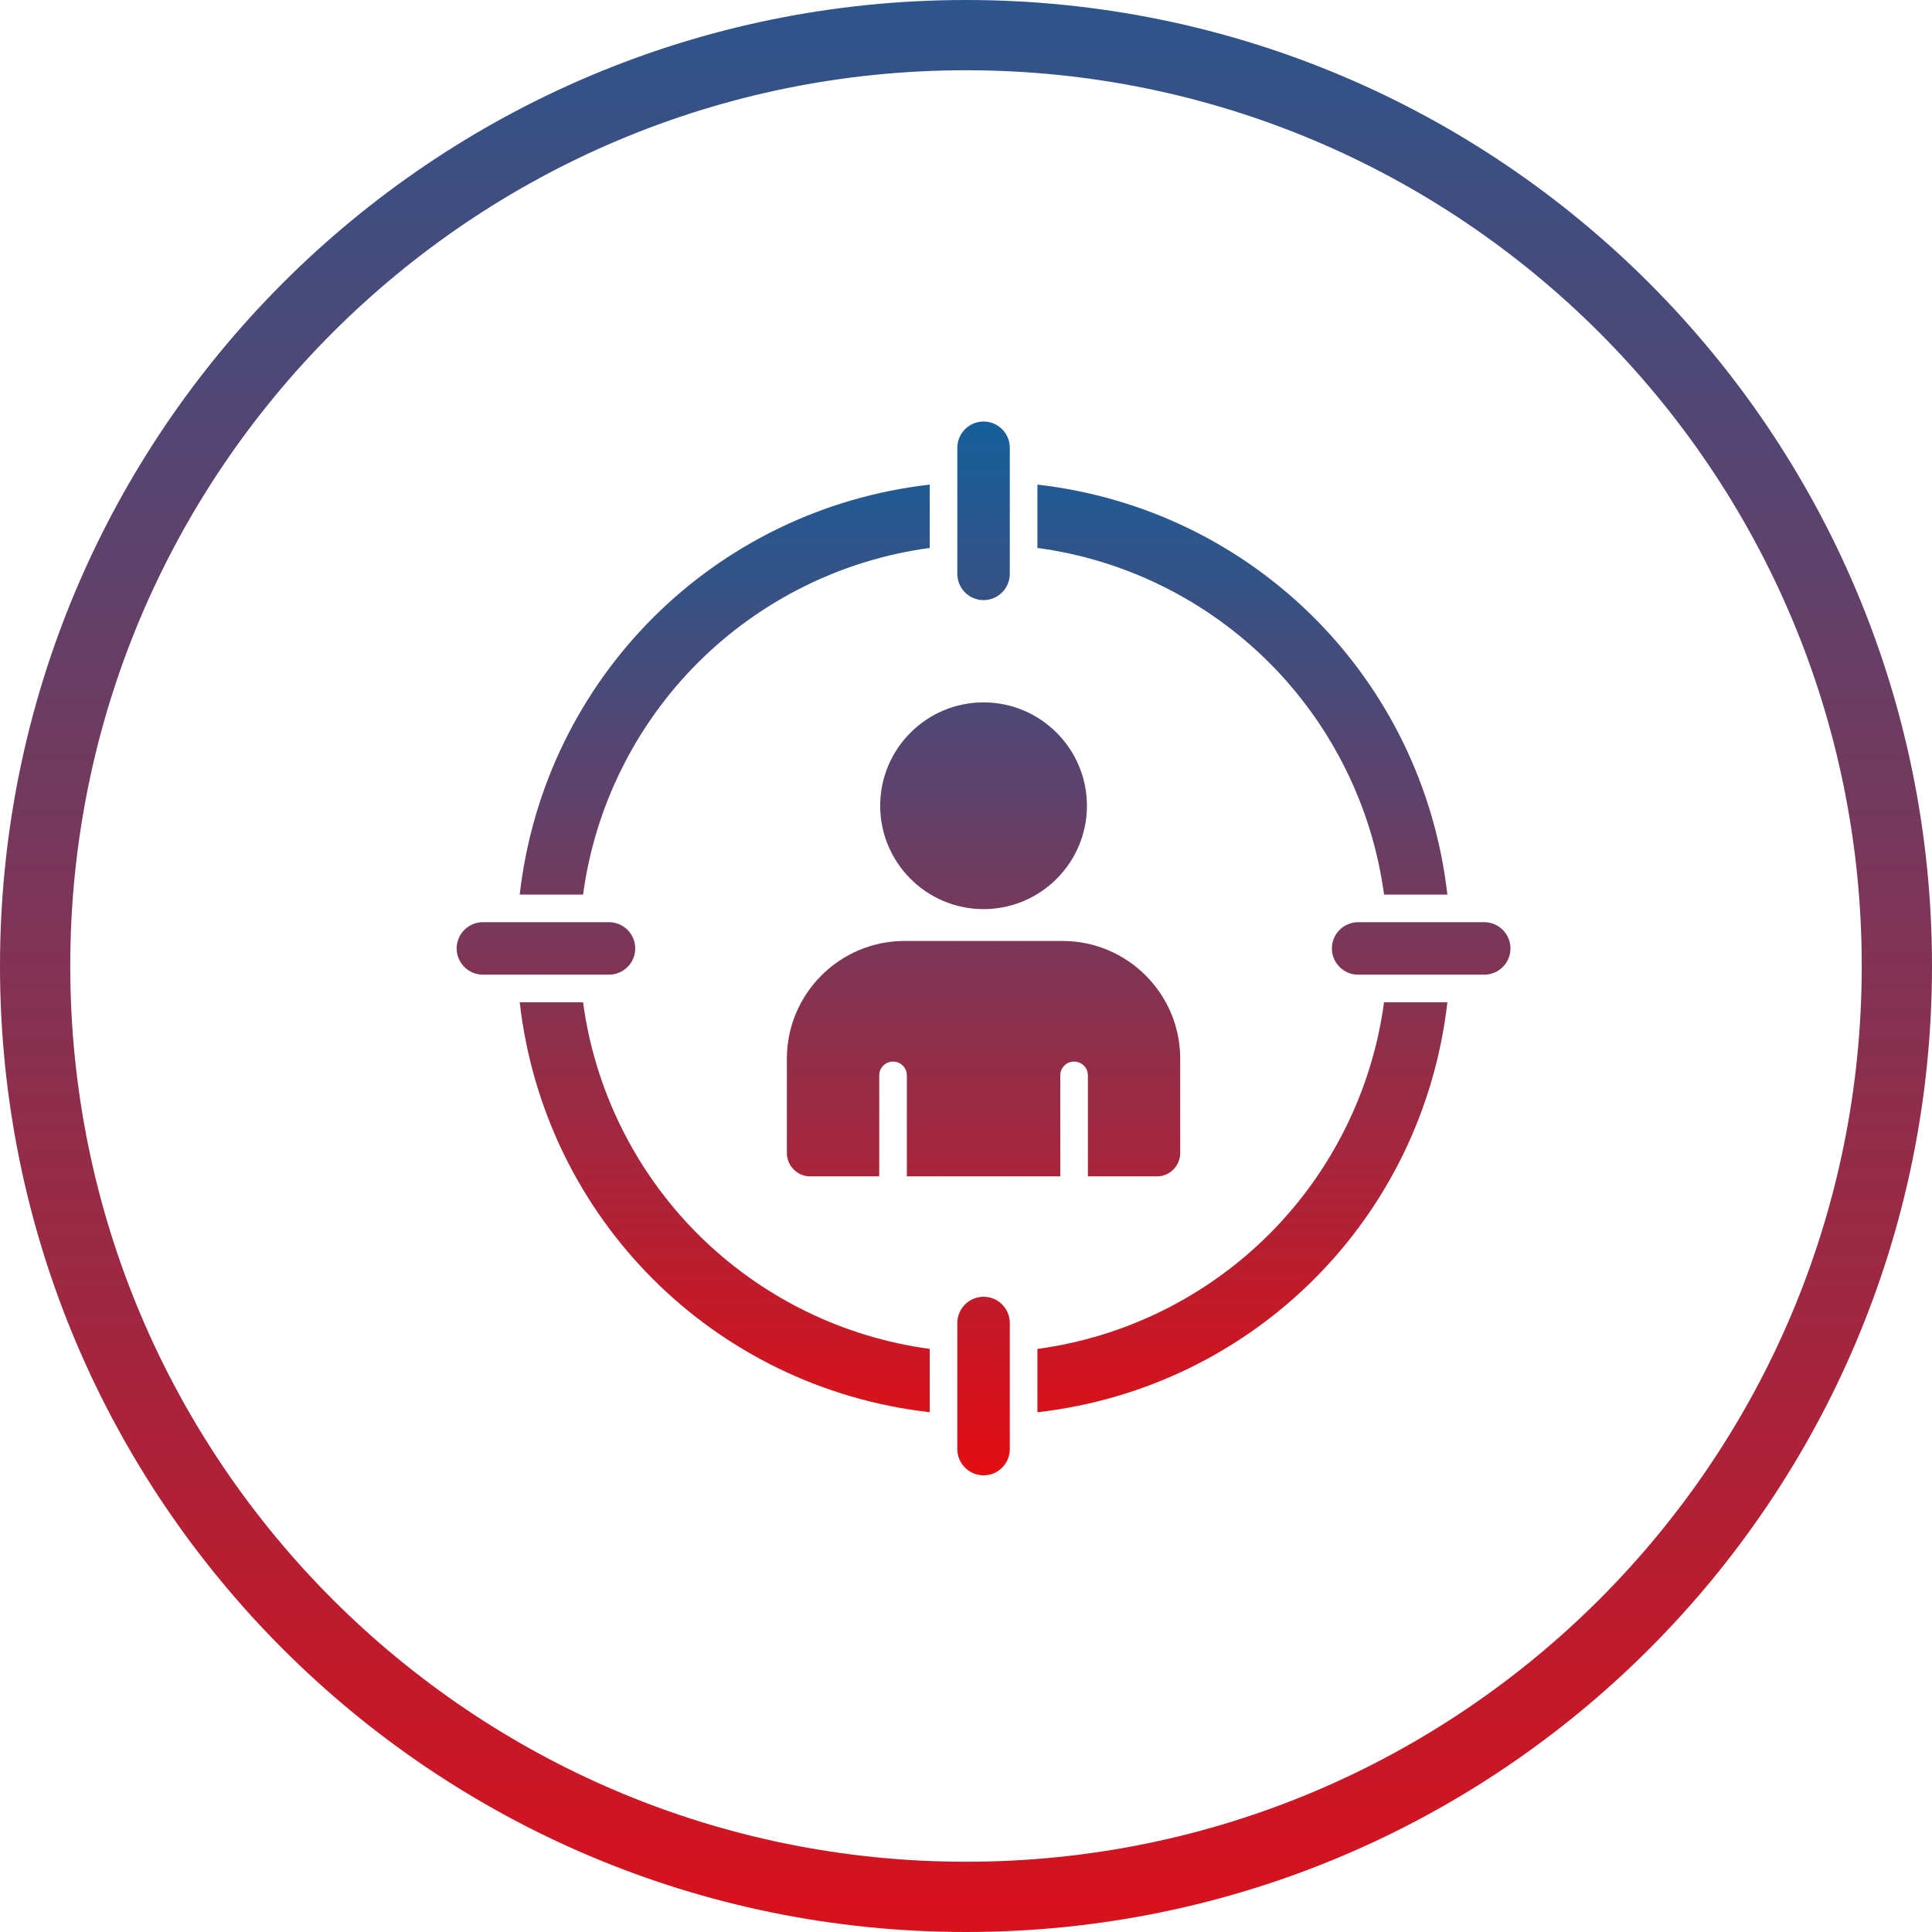
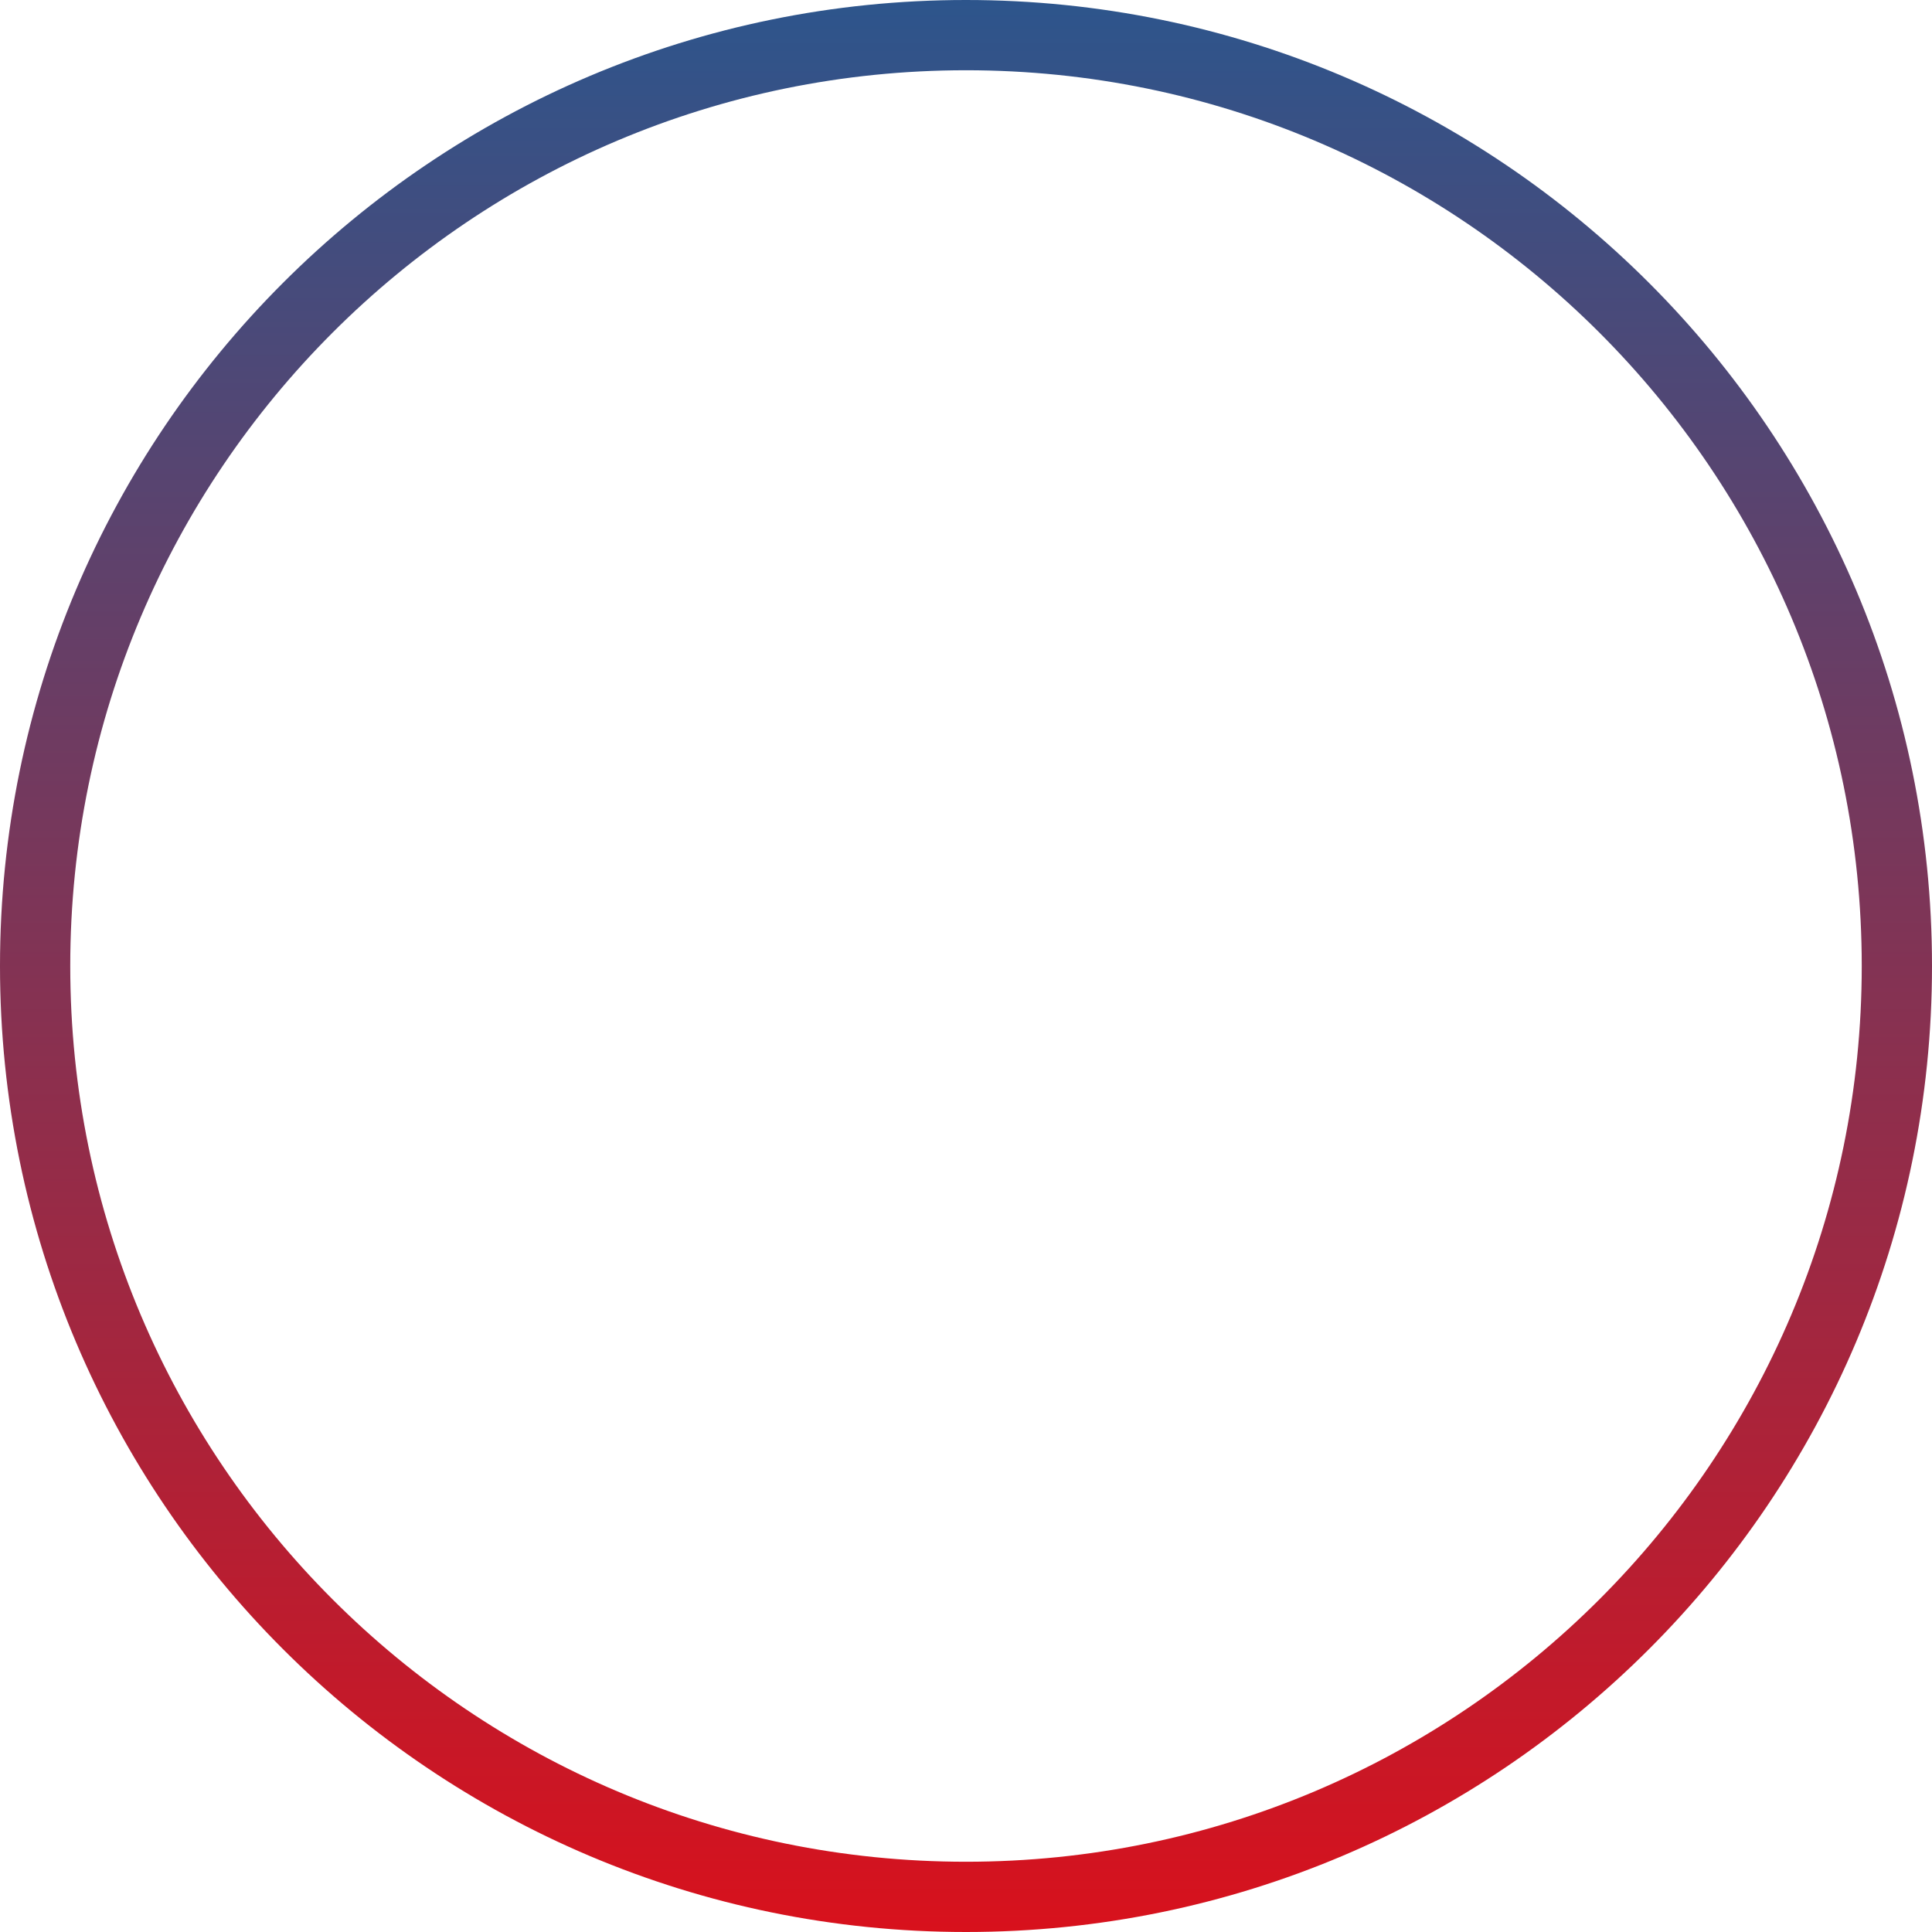
<svg xmlns="http://www.w3.org/2000/svg" width="55" height="55" viewBox="0 0 55 55" fill="none">
  <path d="M54 27.5C54 42.136 42.136 54 27.5 54C12.864 54 1 42.136 1 27.5C1 12.864 12.864 1 27.5 1C42.136 1 54 12.864 54 27.5Z" stroke="url(#paint0_linear_2219_156)" stroke-width="2" />
-   <path fill-rule="evenodd" clip-rule="evenodd" d="M27.253 12.747V16.337C27.253 16.749 27.588 17.084 28 17.084C28.412 17.084 28.747 16.749 28.747 16.337V12.747C28.747 12.335 28.412 12 28 12C27.587 12 27.253 12.335 27.253 12.747ZM28.747 41.253V37.663C28.747 37.251 28.412 36.916 28 36.916C27.588 36.916 27.253 37.252 27.253 37.663V41.253C27.253 41.665 27.588 42 28 42C28.412 42 28.747 41.665 28.747 41.253ZM36.133 35.133C34.35 36.916 32.019 38.068 29.533 38.401V40.204C35.686 39.502 40.501 34.686 41.204 28.533H39.401C39.068 31.018 37.917 33.35 36.133 35.133ZM38.663 26.253C38.252 26.253 37.916 26.588 37.916 27C37.916 27.412 38.252 27.747 38.663 27.747H42.253C42.665 27.747 43 27.412 43 27C43 26.589 42.665 26.253 42.253 26.253H38.663ZM30.247 26.787C32.094 26.787 33.598 28.29 33.598 30.138V32.824C33.598 33.191 33.3 33.489 32.933 33.489H30.97V30.614C30.97 30.397 30.794 30.221 30.577 30.221C30.359 30.221 30.184 30.397 30.184 30.614V33.489H25.816V30.614C25.816 30.397 25.641 30.221 25.423 30.221C25.206 30.221 25.03 30.397 25.03 30.614V33.489H23.066C22.7 33.489 22.401 33.191 22.401 32.824V30.138C22.401 28.29 23.905 26.787 25.753 26.787H30.247ZM25.057 22.938C25.057 24.561 26.378 25.881 28 25.881C29.622 25.881 30.943 24.561 30.943 22.938C30.943 21.316 29.622 19.995 28 19.995C26.377 19.995 25.057 21.315 25.057 22.938ZM13.747 27.747H17.337C17.748 27.747 18.084 27.412 18.084 27C18.084 26.589 17.748 26.253 17.337 26.253H13.747C13.335 26.253 13 26.588 13 27C13 27.412 13.335 27.747 13.747 27.747ZM19.866 35.133C18.082 33.35 16.931 31.018 16.599 28.533H14.795C15.498 34.685 20.313 39.501 26.467 40.203V38.4C23.982 38.068 21.65 36.916 19.866 35.133ZM26.467 15.599C23.982 15.932 21.65 17.084 19.867 18.867C18.083 20.65 16.932 22.982 16.599 25.467H14.795C15.499 19.314 20.314 14.499 26.467 13.796V15.599ZM29.533 13.796C35.686 14.498 40.501 19.314 41.204 25.467H39.401C39.068 22.981 37.917 20.65 36.133 18.866C34.35 17.083 32.019 15.931 29.533 15.599V13.796Z" fill="url(#paint1_linear_2219_156)" />
  <defs>
    <linearGradient id="paint0_linear_2219_156" x1="27.5" y1="0" x2="27.5" y2="55" gradientUnits="userSpaceOnUse">
      <stop stop-color="#2D558C" />
      <stop offset="1" stop-color="#D8111C" />
    </linearGradient>
    <linearGradient id="paint1_linear_2219_156" x1="28" y1="12" x2="28" y2="42" gradientUnits="userSpaceOnUse">
      <stop stop-color="#155F9B" />
      <stop offset="1" stop-color="#E40D13" />
    </linearGradient>
  </defs>
</svg>